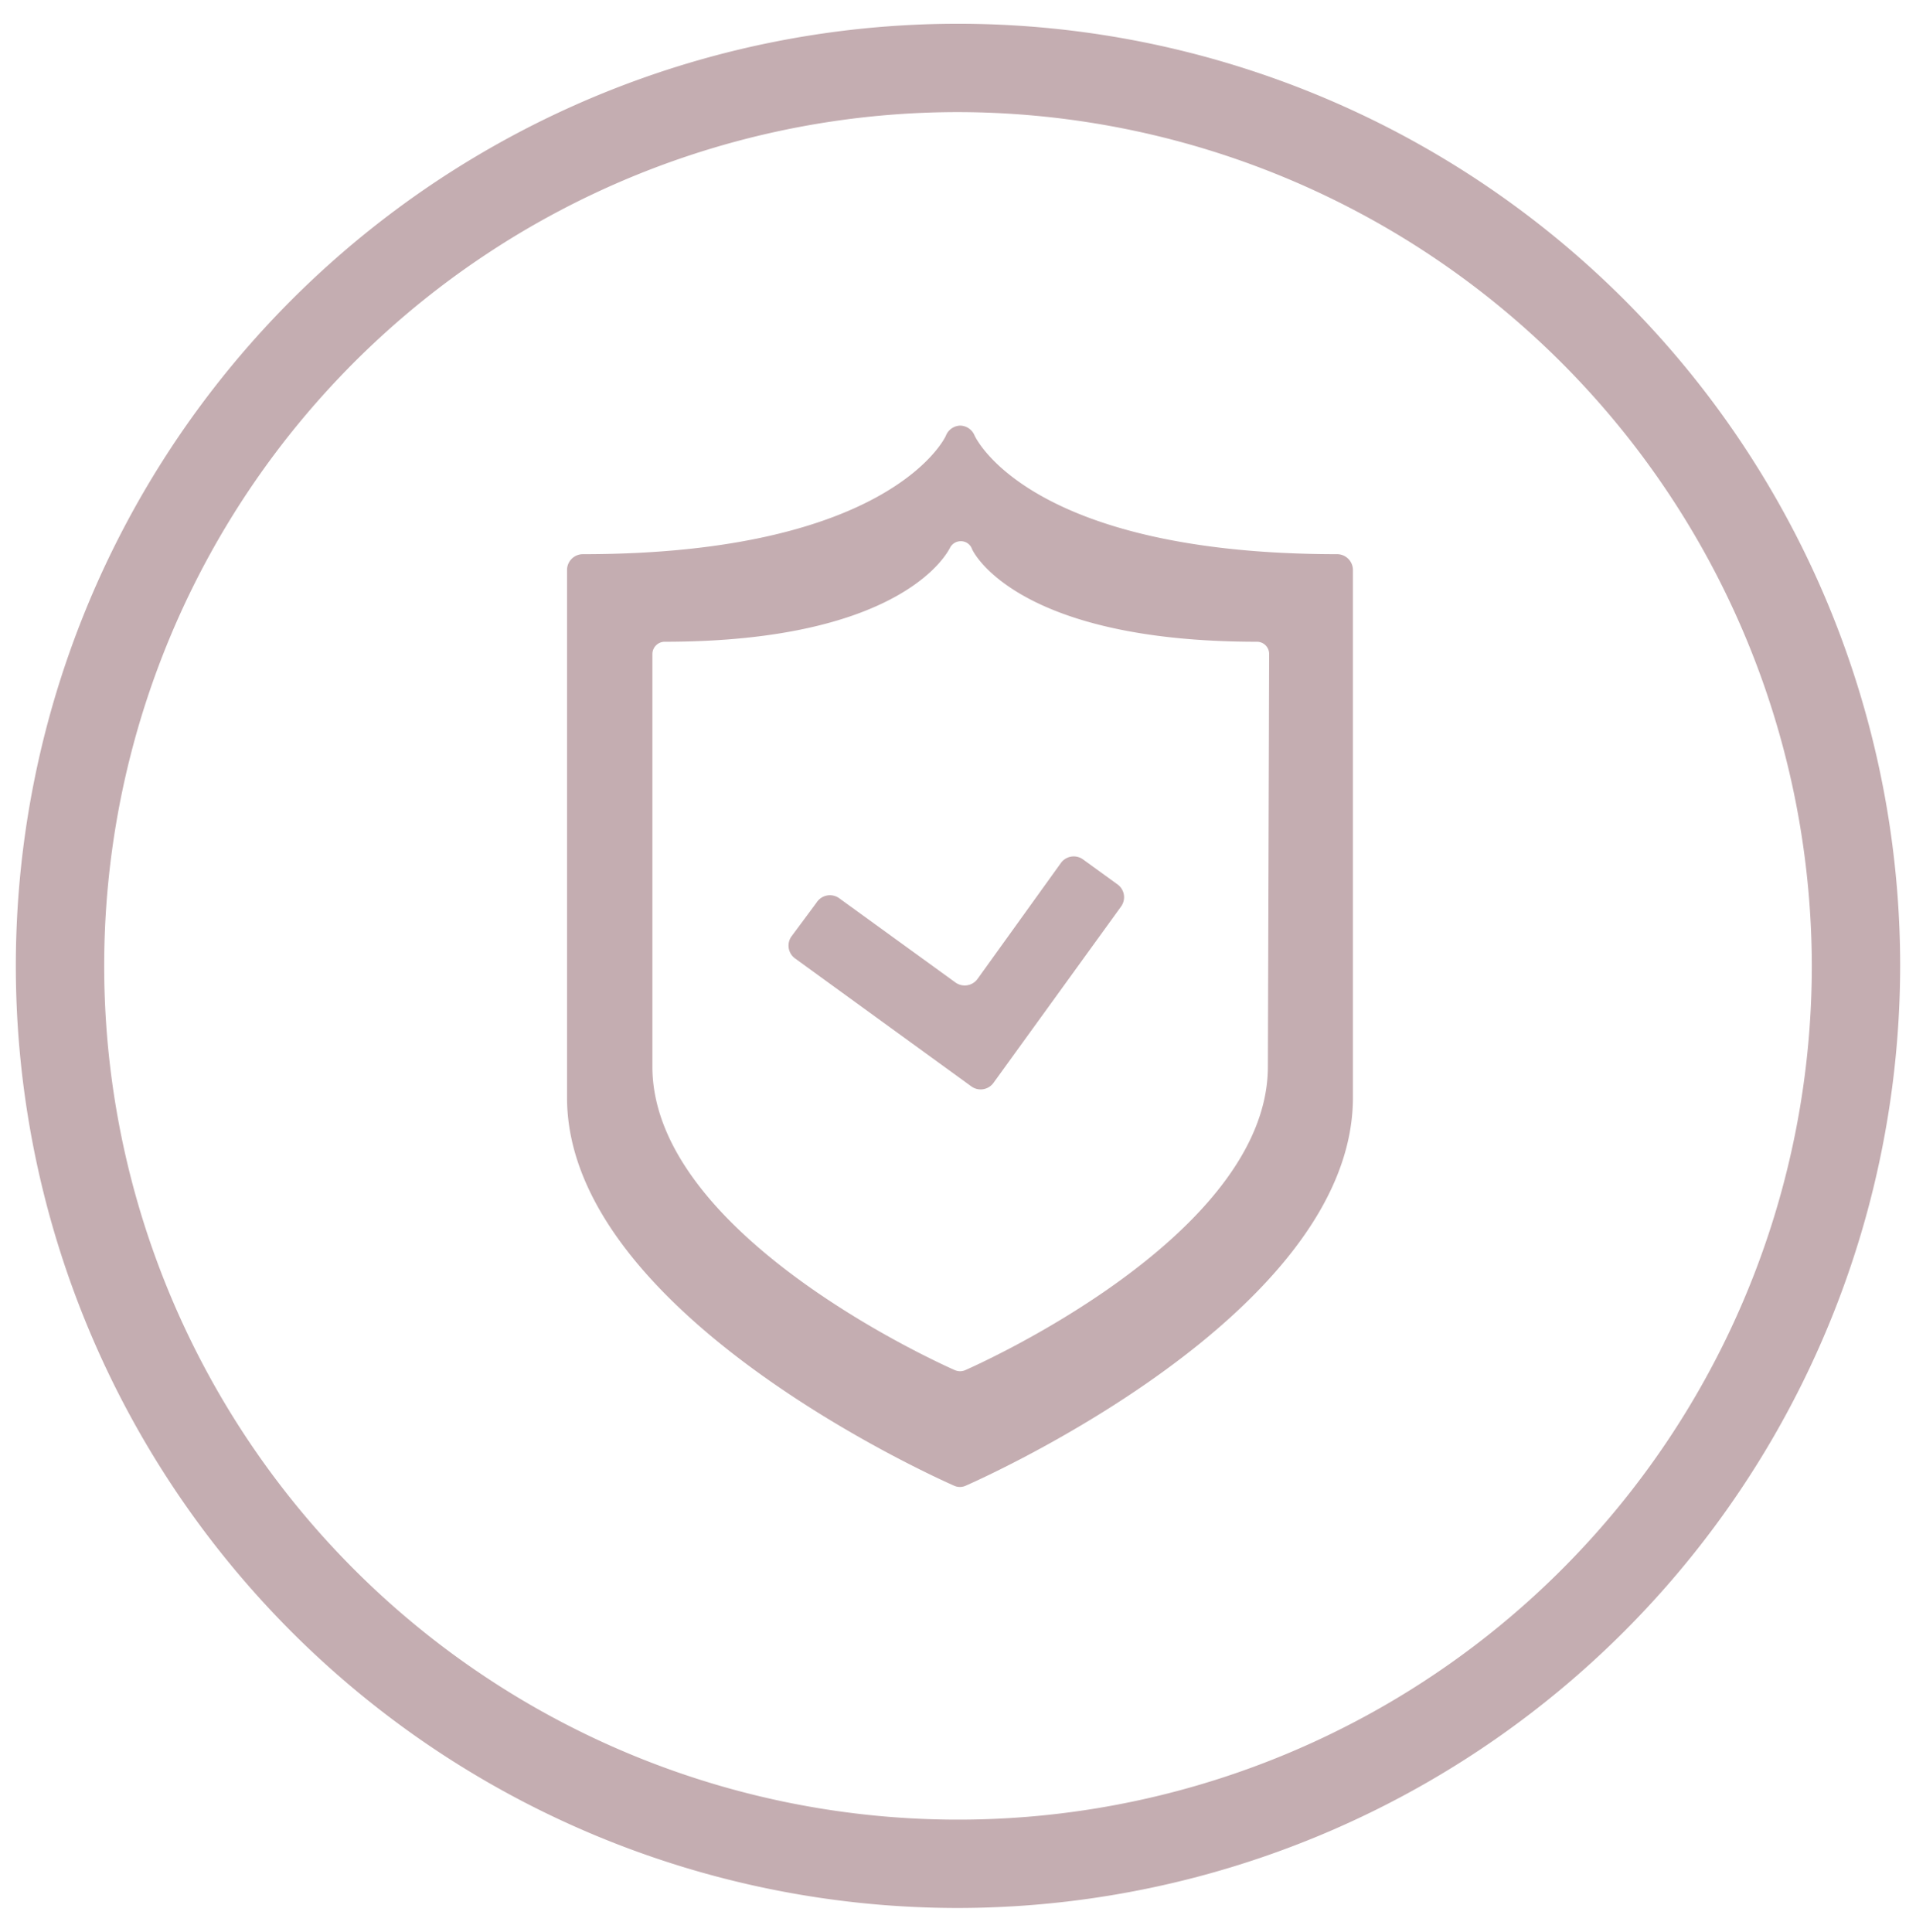
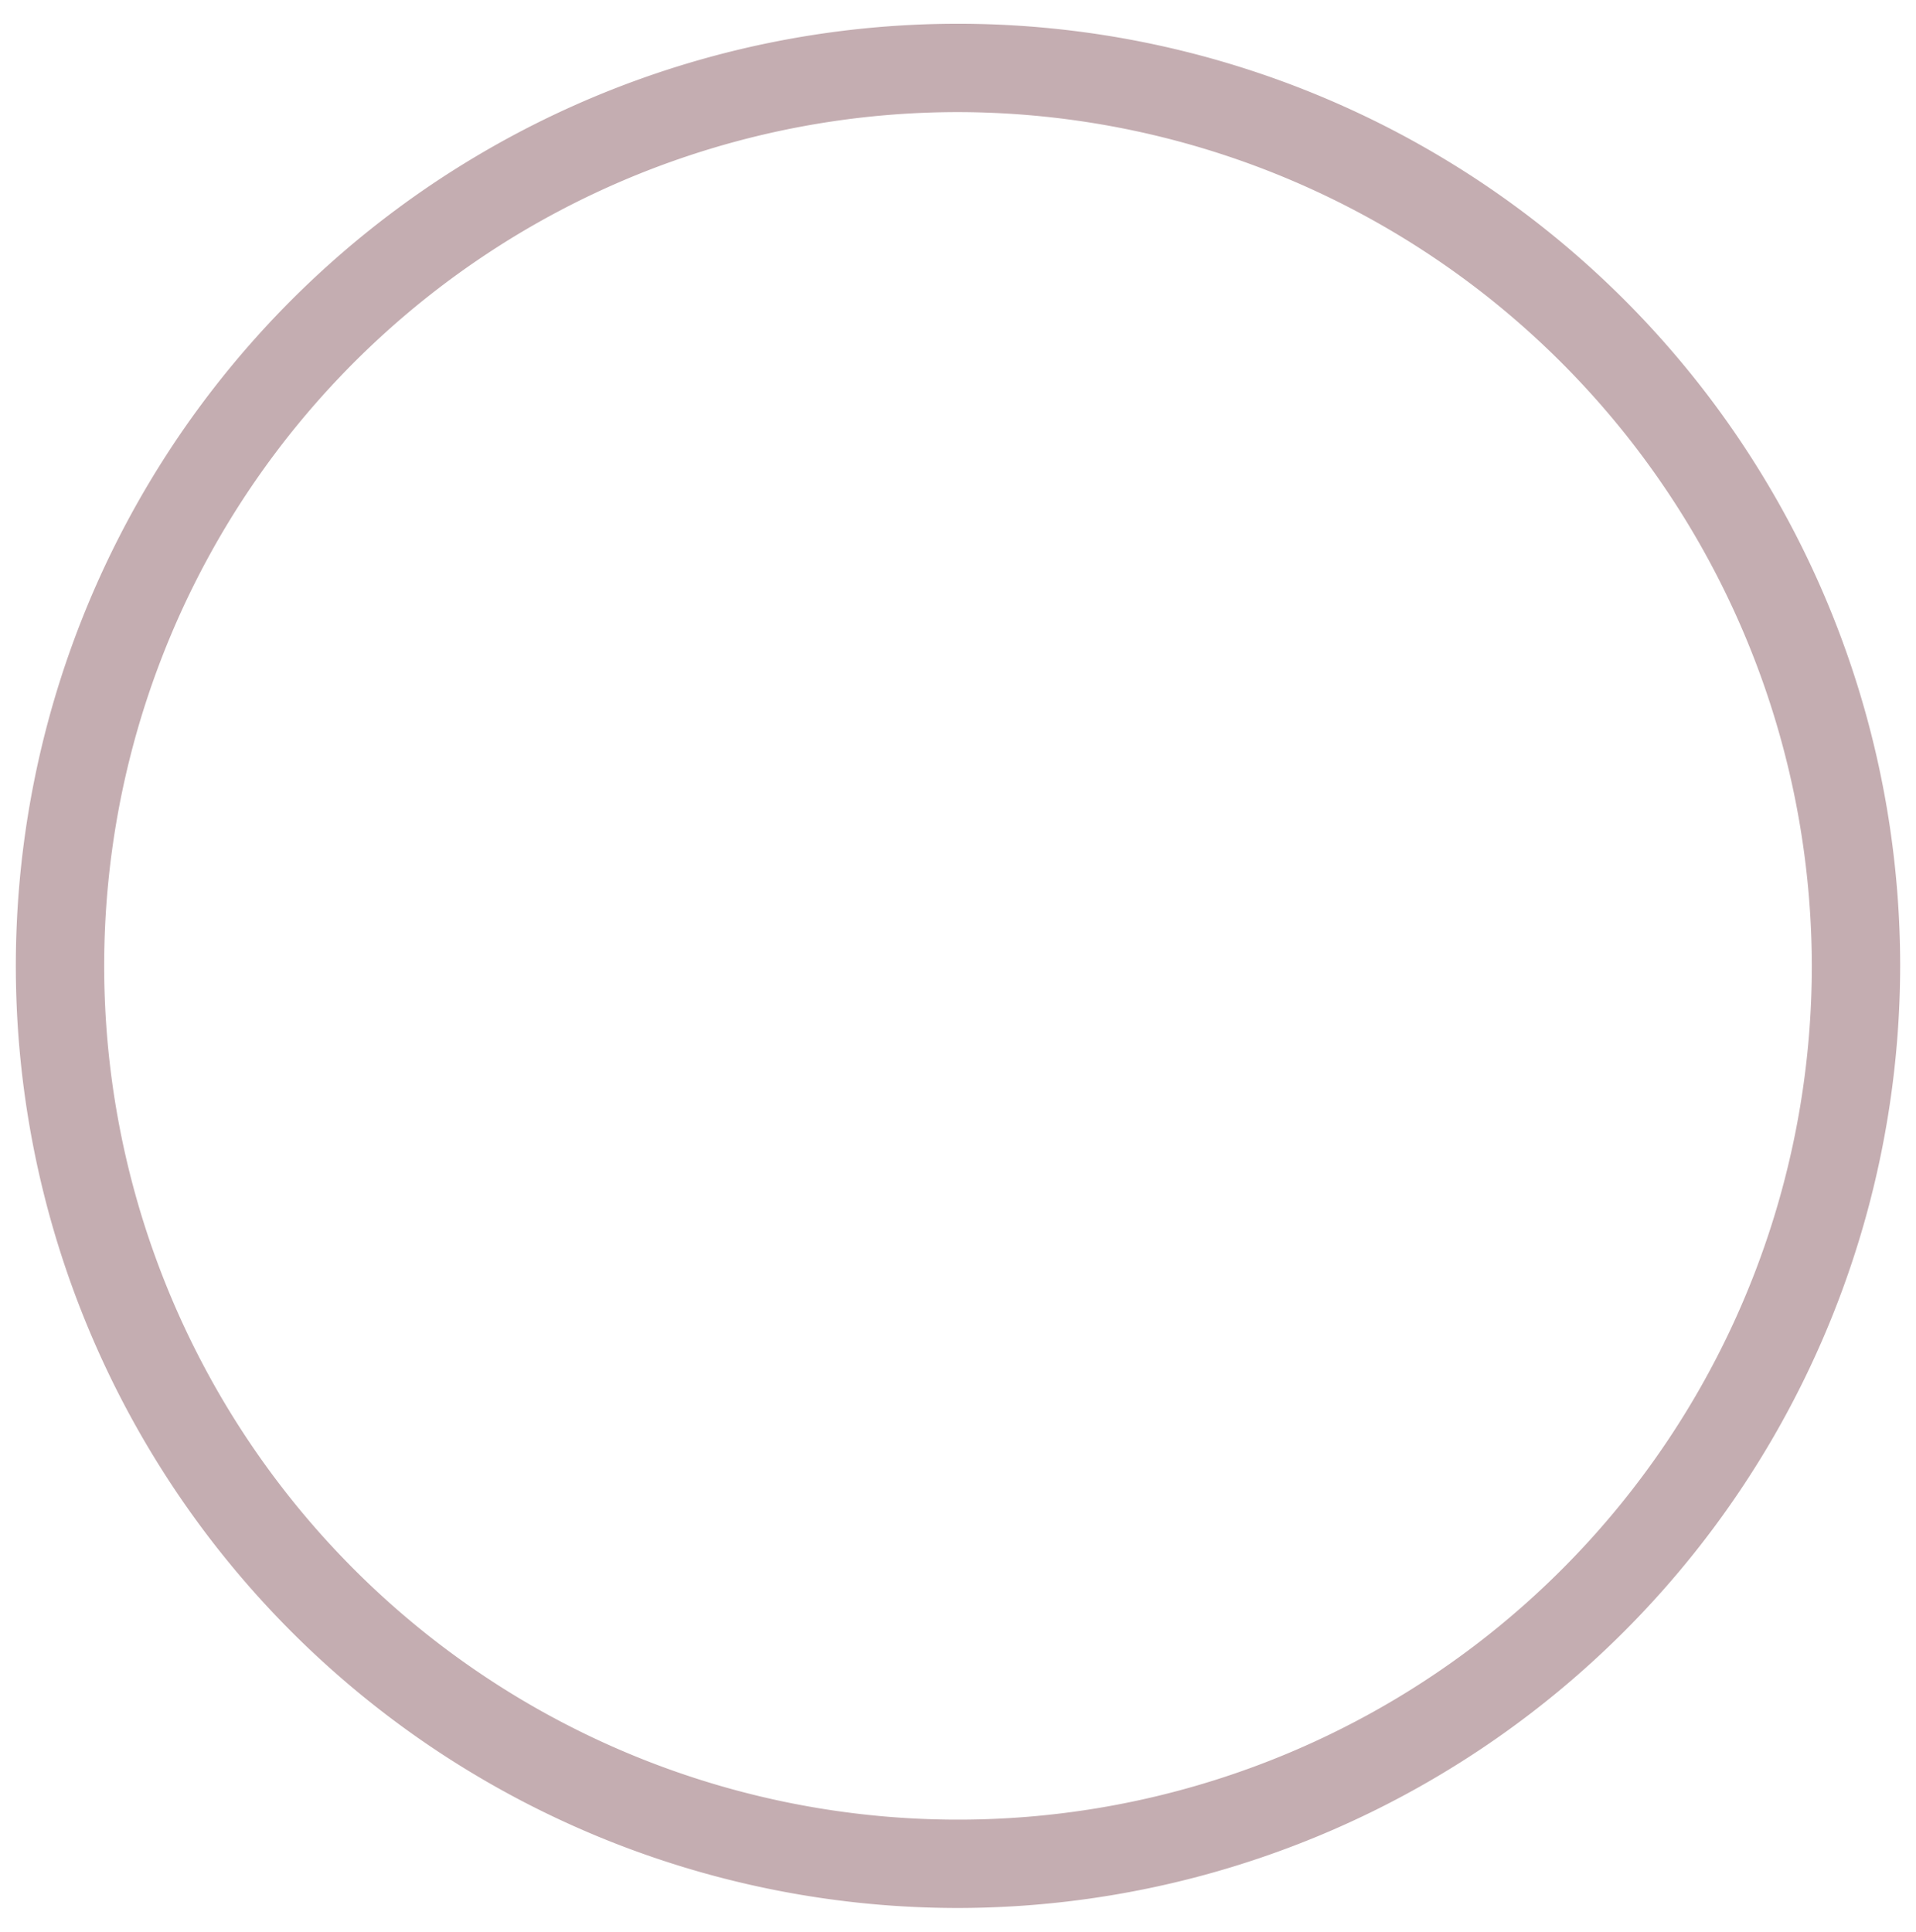
<svg xmlns="http://www.w3.org/2000/svg" id="Livello_1" data-name="Livello 1" viewBox="0 0 121 122">
  <defs>
    <style>.cls-1{fill:#c4adb1;}</style>
  </defs>
  <path class="cls-1" d="M60.5,120.5A59.5,59.5,0,1,1,120,61,59.57,59.57,0,0,1,60.5,120.5Zm0-113.42A53.92,53.92,0,1,0,114.42,61,54,54,0,0,0,60.5,7.08Z" />
  <g id="_Group_" data-name="&lt;Group&gt;">
-     <path class="cls-1" d="M84.47,35c-19.58,0-22.9-7.44-22.93-7.51a1,1,0,0,0-.9-.61h0a1,1,0,0,0-.89.6c0,.07-3.42,7.52-22.94,7.52a1,1,0,0,0-1,1V69.32c0,13.64,23.43,24.06,24.42,24.5a.89.89,0,0,0,.78,0c1-.44,24.43-10.86,24.43-24.5V36A1,1,0,0,0,84.47,35Zm-4.4,32.36c0,10.67-18.35,18.84-19.13,19.18a.85.85,0,0,1-.31.06.89.89,0,0,1-.31-.06c-.77-.34-19.12-8.51-19.12-19.18V41.3a.78.78,0,0,1,.77-.77c15.28,0,17.93-5.82,18-5.88a.76.76,0,0,1,.71-.47h0a.74.74,0,0,1,.7.48c0,.05,2.63,5.87,18,5.87a.77.77,0,0,1,.77.77Z" />
-   </g>
-   <path class="cls-1" d="M50.21,60.53a1,1,0,0,1-.22-1.4L51.57,57A1,1,0,0,1,53,56.73l7.34,5.32a1,1,0,0,0,1.39-.22L67,54.5a1,1,0,0,1,1.4-.22l2.18,1.58a1,1,0,0,1,.22,1.39L62.74,68.39a1,1,0,0,1-1.4.22Z" />
+     </g>
</svg>